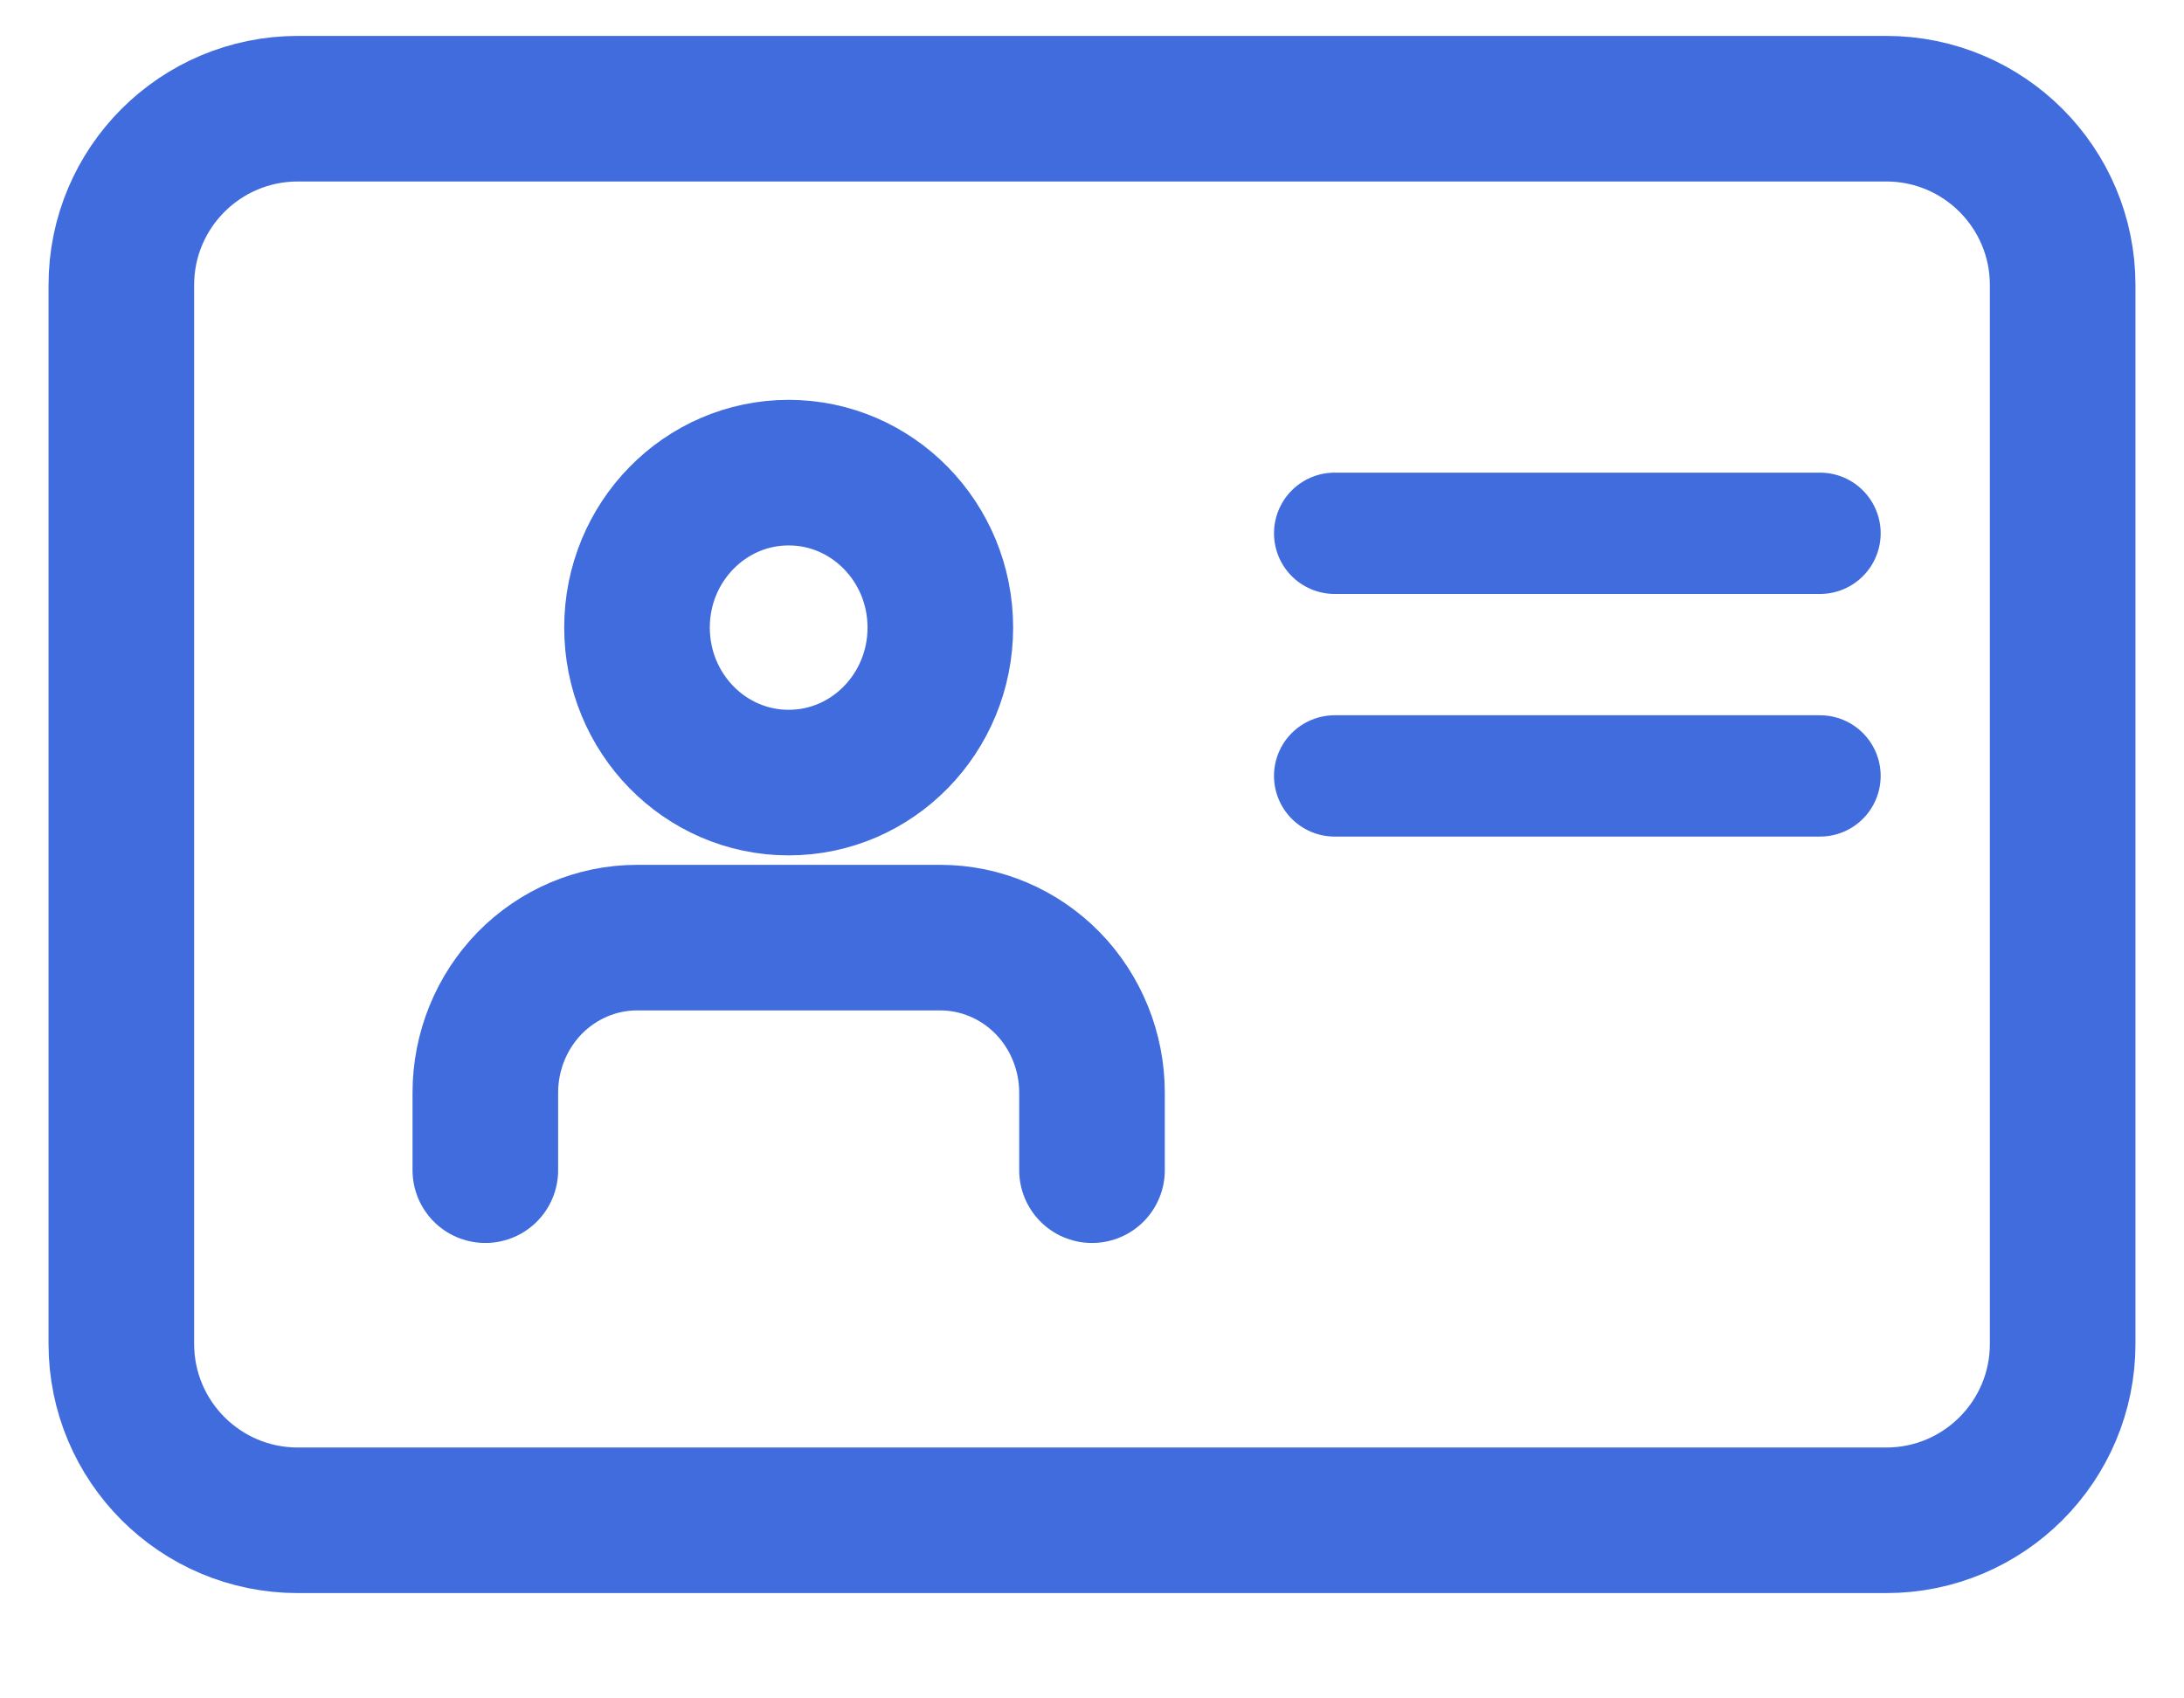
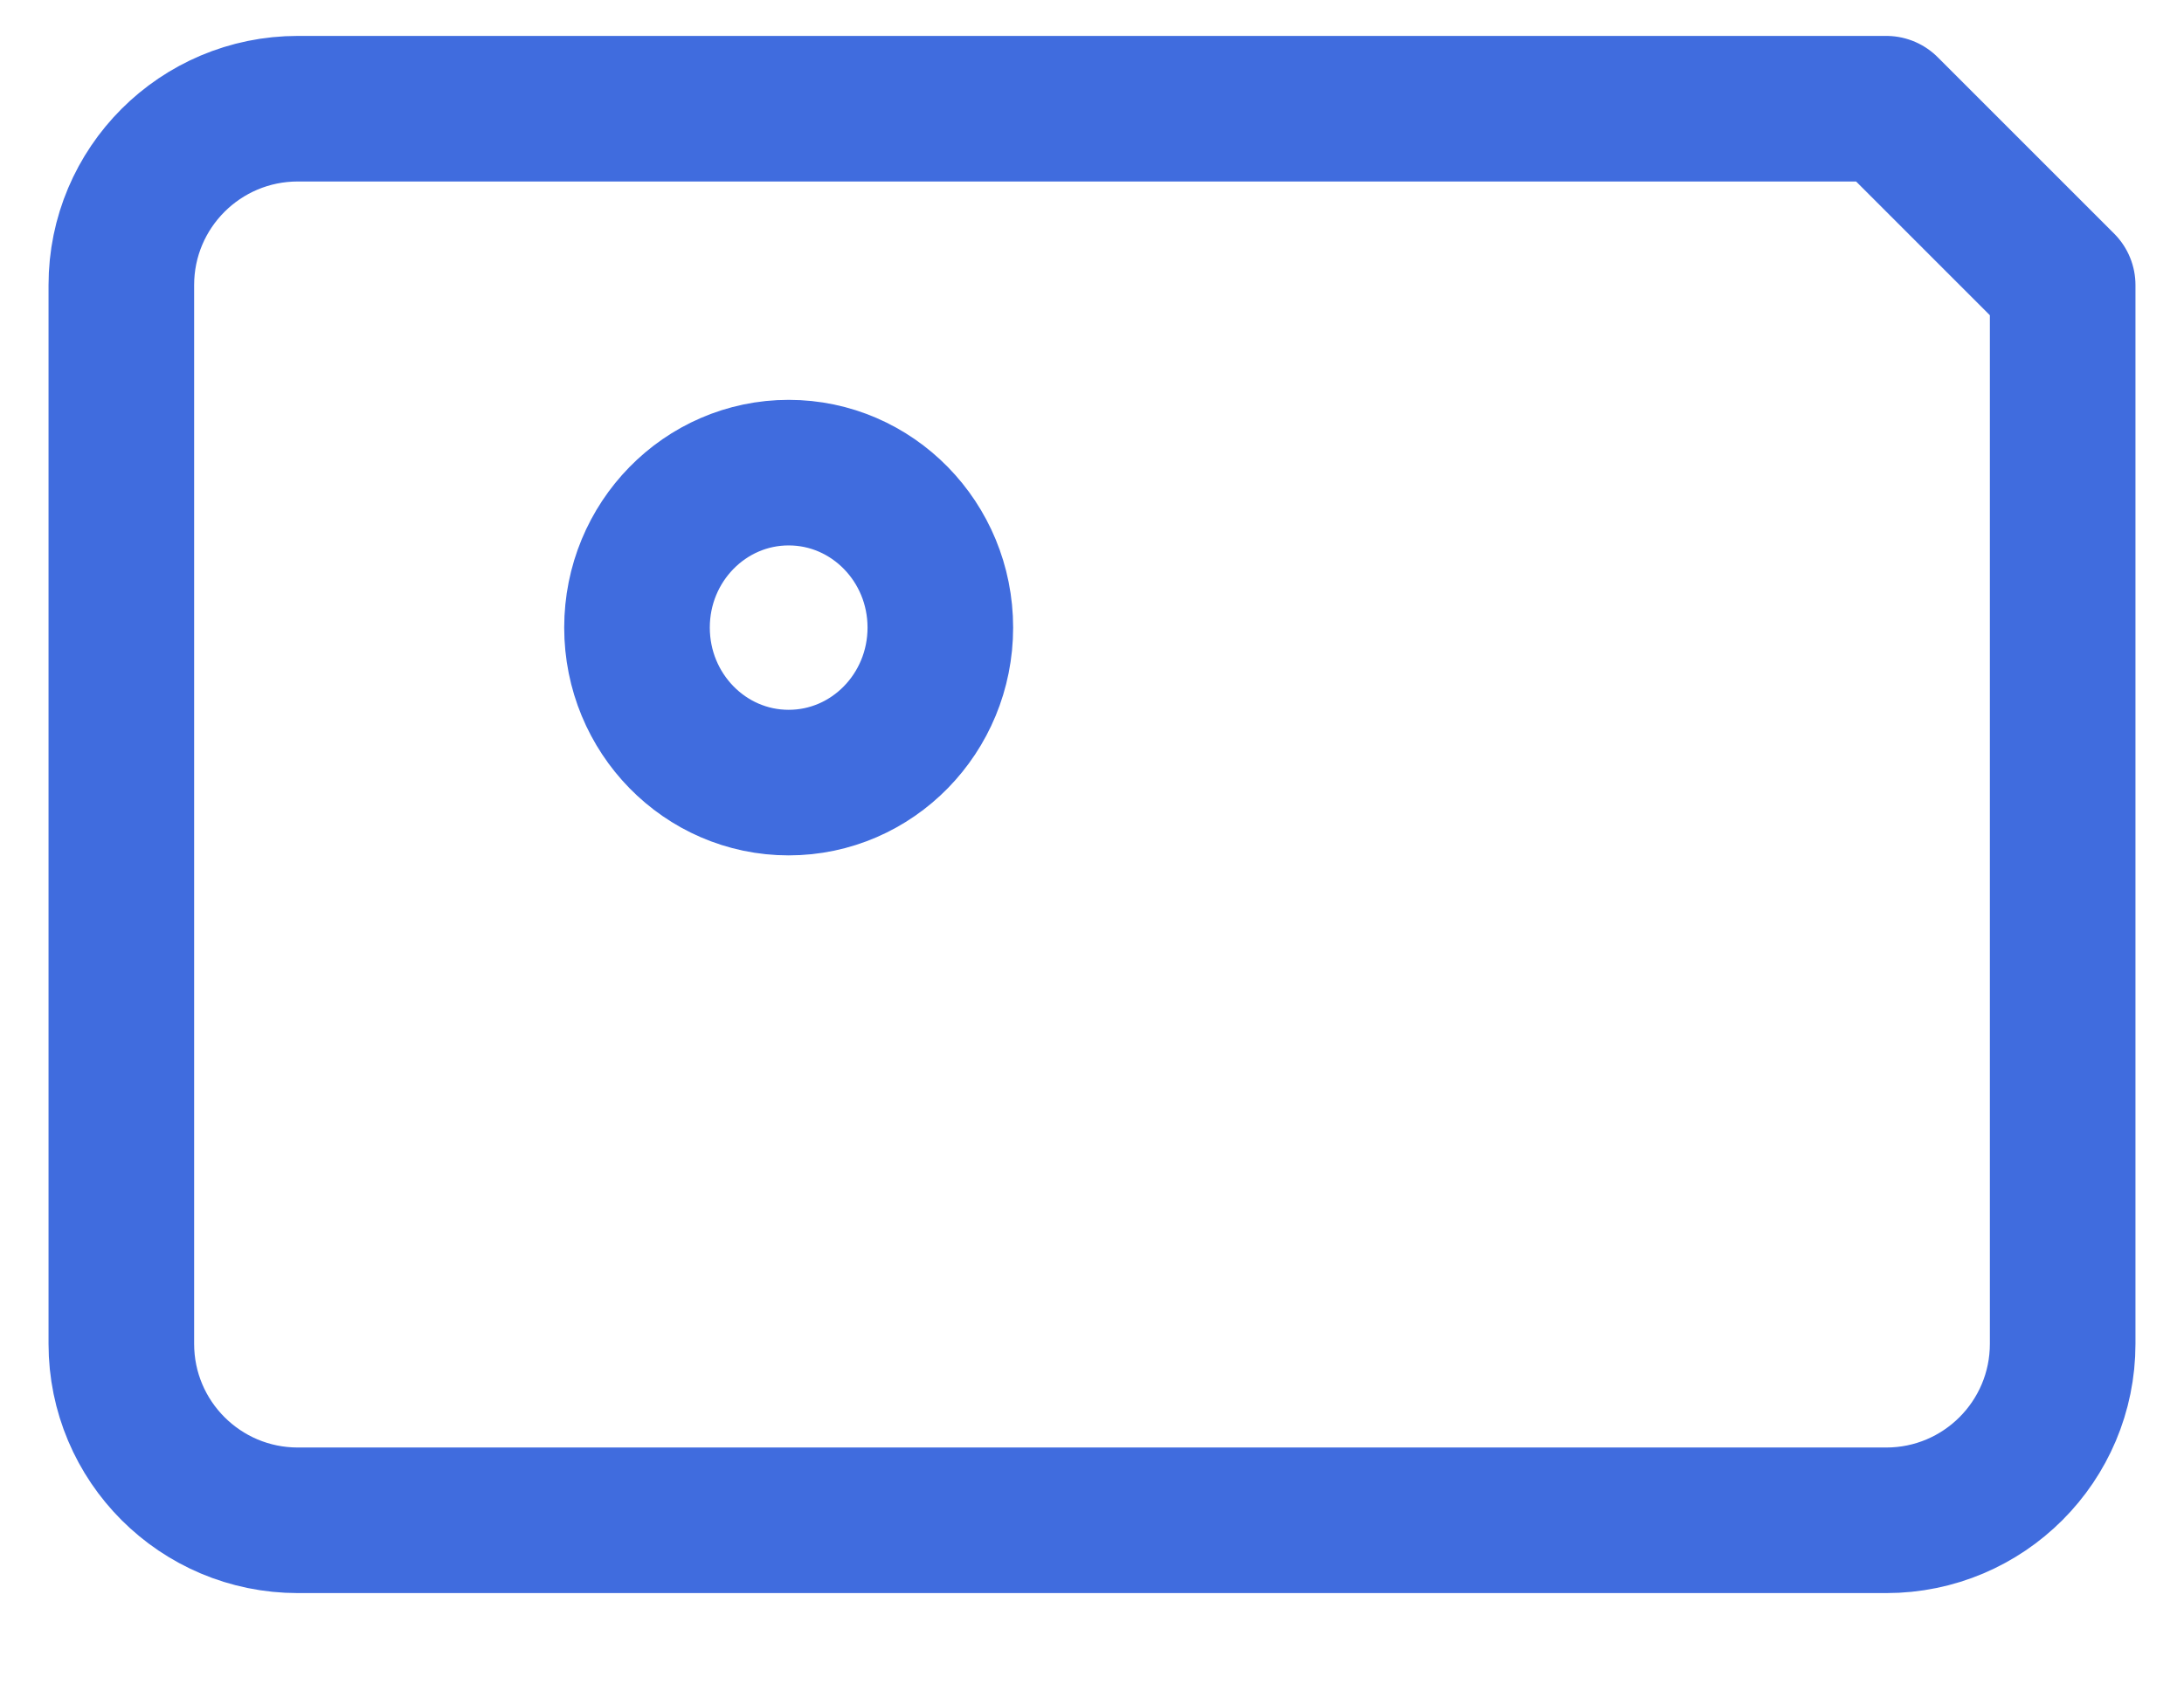
<svg xmlns="http://www.w3.org/2000/svg" width="18" height="14" viewBox="0 0 18 14" fill="none">
-   <path d="M15.546 0.896H2.455C1.651 0.896 1 1.547 1 2.35V11.077C1 11.881 1.651 12.532 2.455 12.532H15.546C16.349 12.532 17 11.881 17 11.077V2.35C17 1.547 16.349 0.896 15.546 0.896Z" stroke="#406CDE" stroke-width="1.2" stroke-linecap="round" stroke-linejoin="round" />
-   <path d="M9 9.646V9.007C9 8.668 8.868 8.343 8.634 8.103C8.399 7.864 8.082 7.729 7.75 7.729H5.25C4.918 7.729 4.601 7.864 4.366 8.103C4.132 8.343 4 8.668 4 9.007V9.646" stroke="#406CDE" stroke-width="1.2" stroke-linecap="round" stroke-linejoin="round" />
+   <path d="M15.546 0.896H2.455C1.651 0.896 1 1.547 1 2.35V11.077C1 11.881 1.651 12.532 2.455 12.532H15.546C16.349 12.532 17 11.881 17 11.077V2.35Z" stroke="#406CDE" stroke-width="1.2" stroke-linecap="round" stroke-linejoin="round" />
  <path d="M6.5 6.451C7.19 6.451 7.75 5.879 7.75 5.173C7.75 4.468 7.19 3.896 6.5 3.896C5.81 3.896 5.25 4.468 5.25 5.173C5.25 5.879 5.81 6.451 6.5 6.451Z" stroke="#406CDE" stroke-width="1.2" stroke-linecap="round" stroke-linejoin="round" />
-   <path d="M11 4.396H15" stroke="#406CDE" stroke-linecap="round" stroke-linejoin="round" />
-   <path d="M11 6.396H15" stroke="#406CDE" stroke-linecap="round" stroke-linejoin="round" />
</svg>